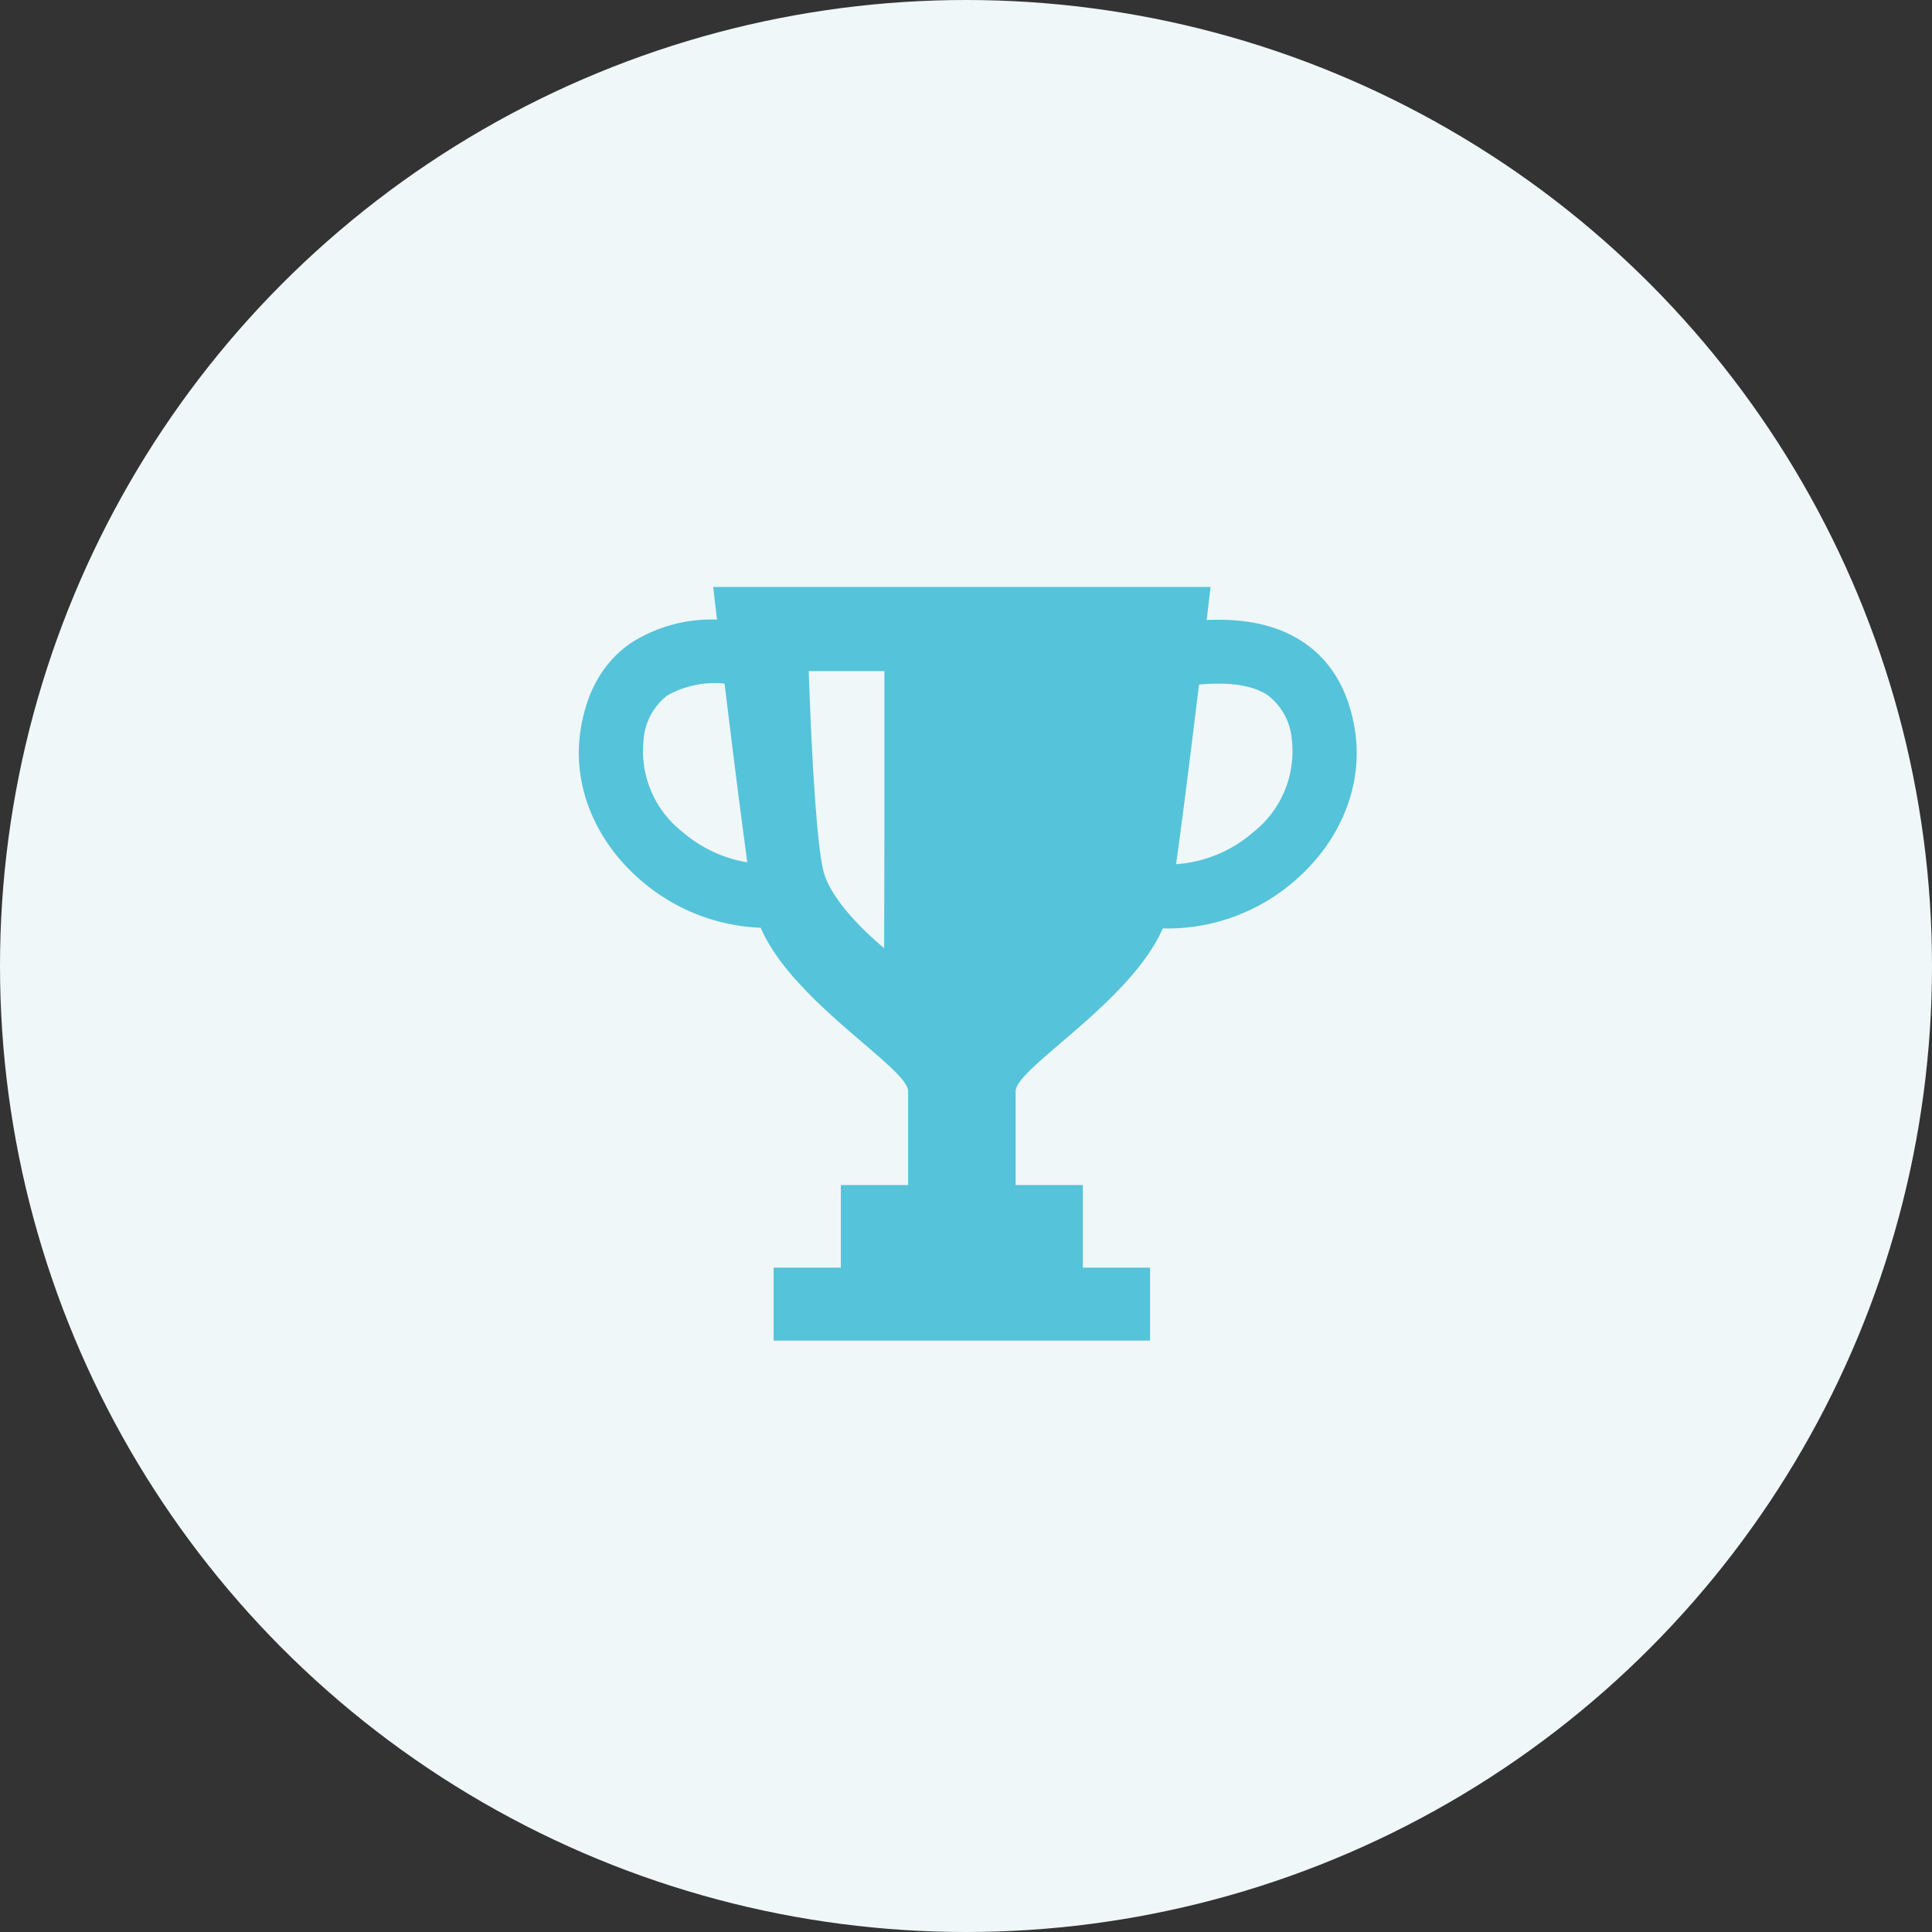
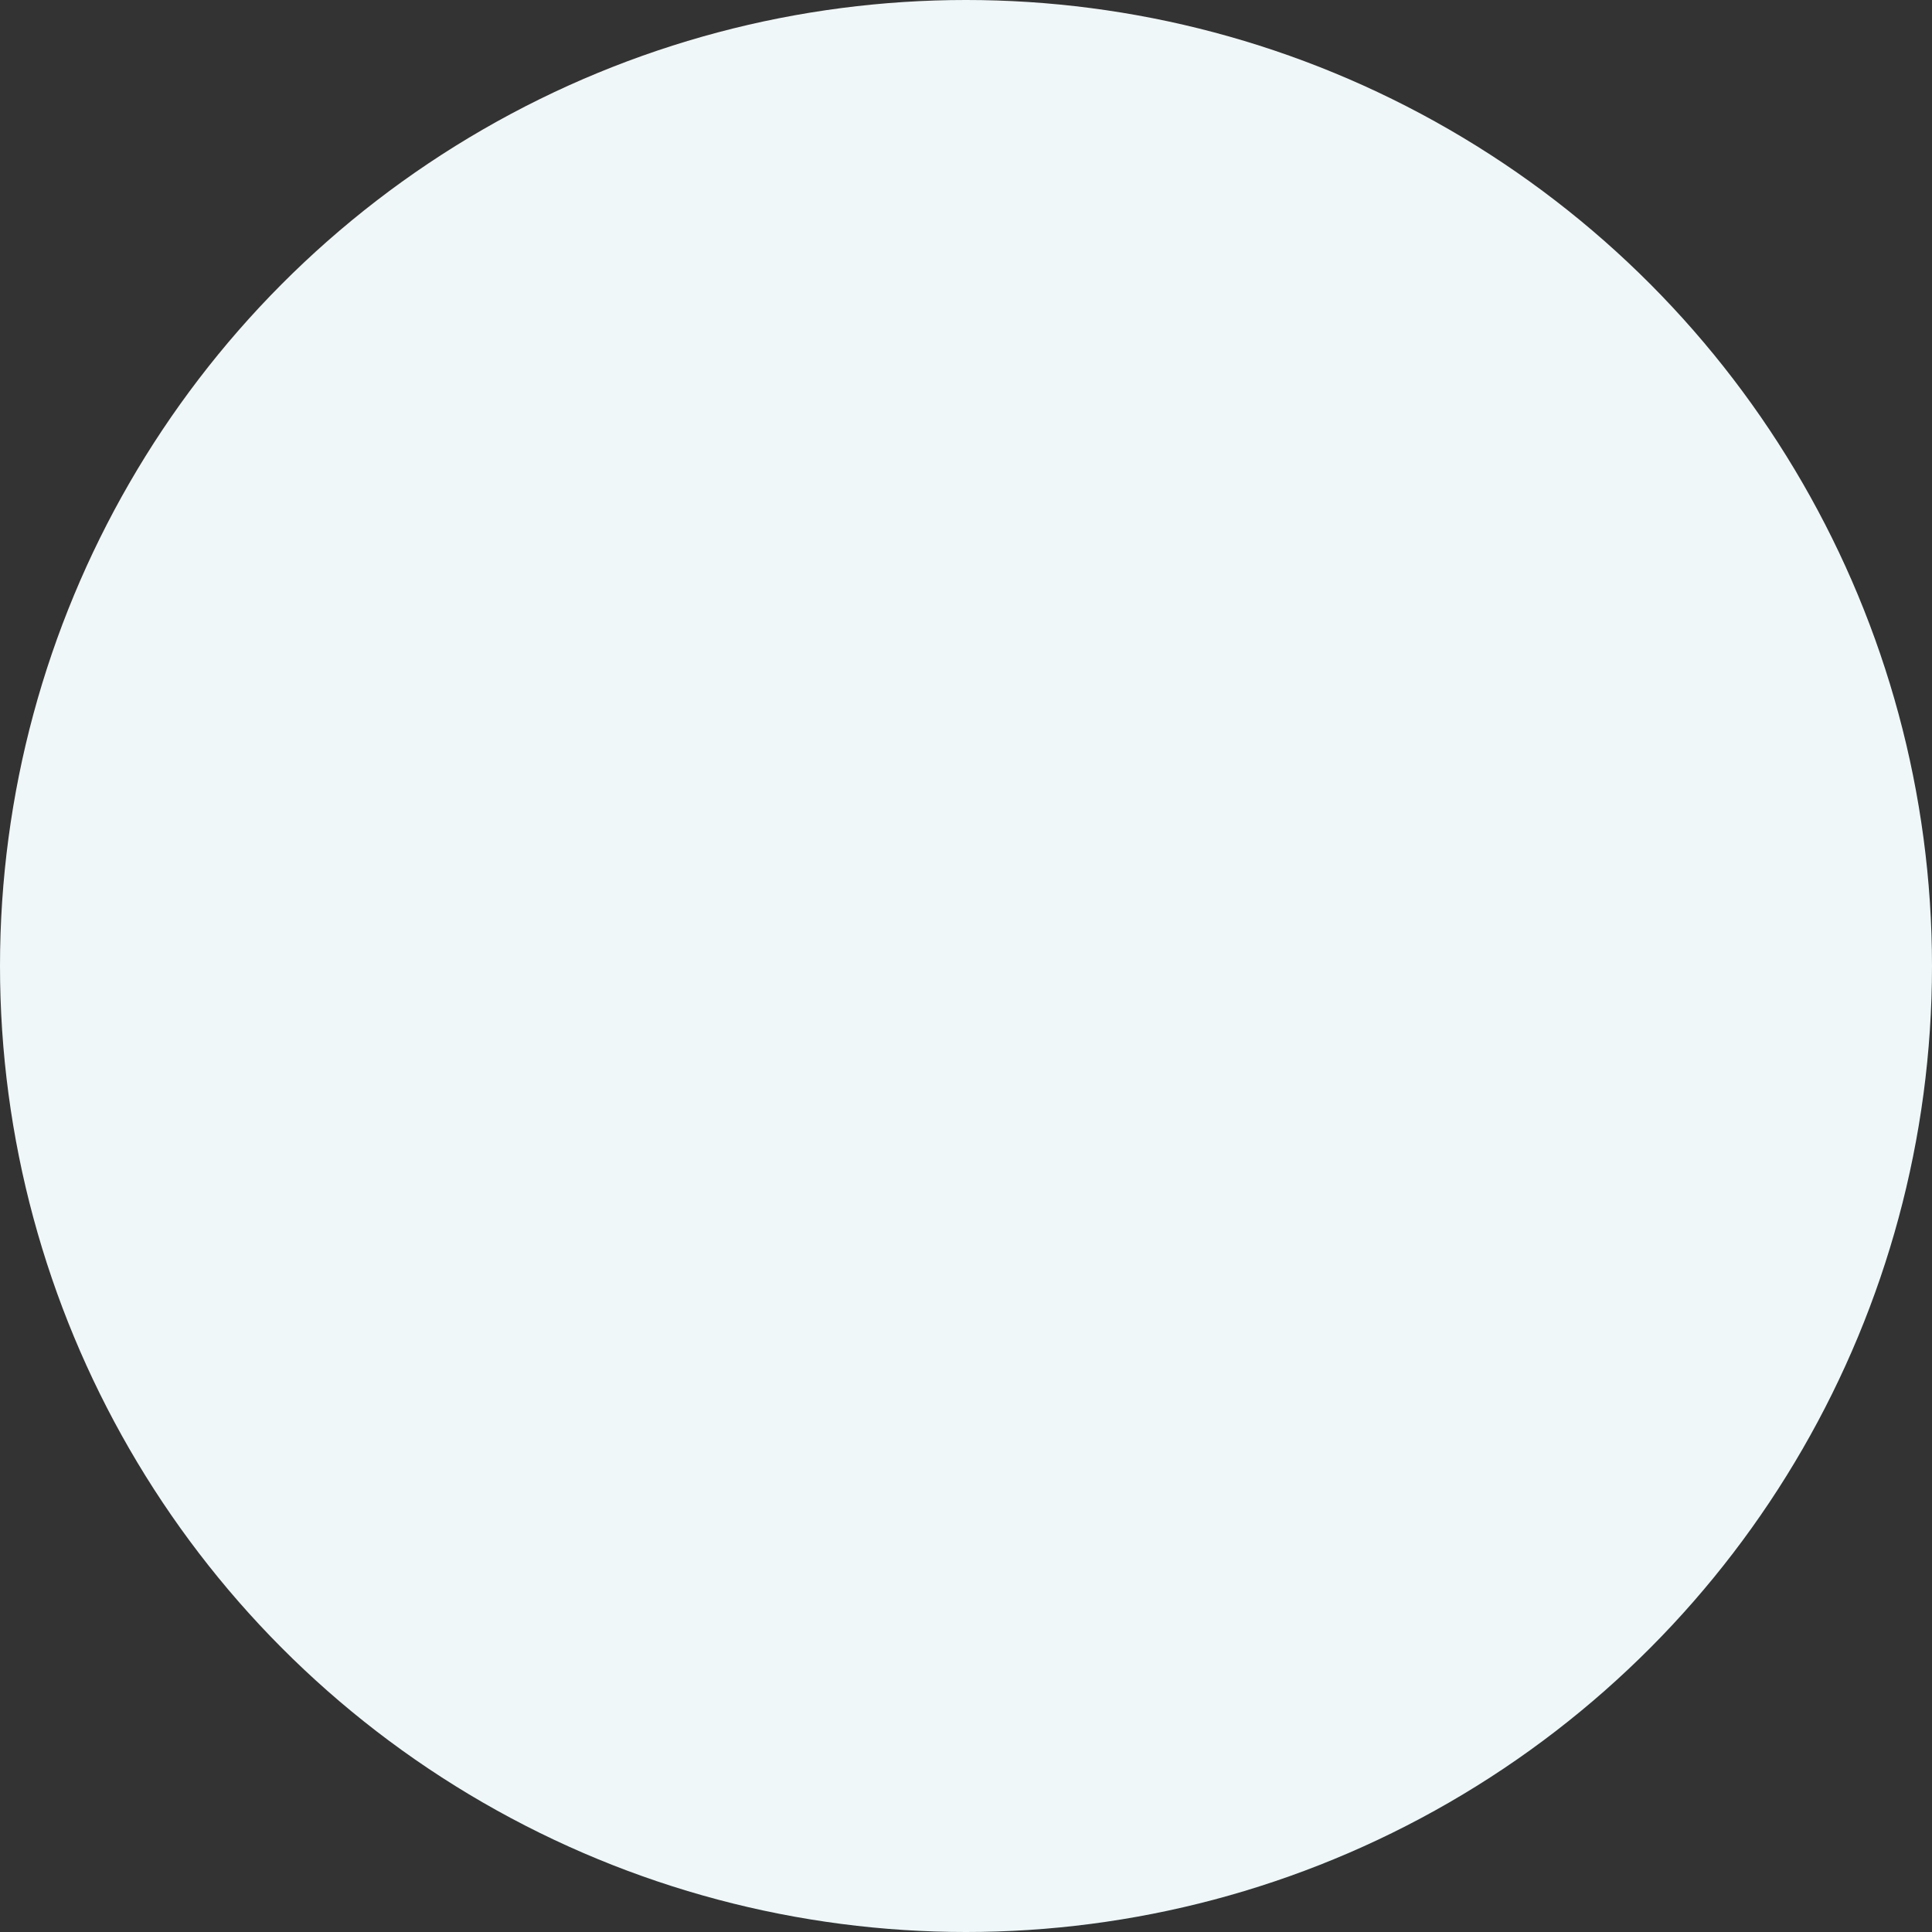
<svg xmlns="http://www.w3.org/2000/svg" width="188" height="188">
  <rect width="100%" height="100%" fill="#333333" stroke="none" />
  <g data-name="グループ 96">
    <g data-name="グループ 71" transform="translate(0 -.036)">
      <circle data-name="楕円形 15" cx="94" cy="94" r="94" transform="translate(0 .036)" fill="#eff7f8" />
      <g data-name="無料のトロフィーのアイコン素材 その3">
-         <path data-name="パス 138" d="M131.841 71.049c-.619-3.865-2.325-6.745-5.073-8.559-2.4-1.583-5.423-2.285-9.265-2.124h-.082l.338-2.884.038-.294v-.036H69.4s.128 1.109.34 2.91l.028.266a14.558 14.558 0 00-8.29 2.223c-2.732 1.839-4.412 4.734-4.995 8.605-.8 5.3 1.426 10.763 5.952 14.607a18.884 18.884 0 0011.588 4.55c3.12 7.249 14.345 13.639 14.345 15.914v9.124h-6.545v8.037h-6.54v7.1h36.628v-7.101h-6.54v-8.036h-6.54v-9.123c0-2.269 11.163-8.63 14.319-15.854.18.005.36.01.54.01a18.838 18.838 0 0012.333-4.675c4.49-3.885 6.665-9.365 5.818-14.66zm-9.883 9.962a12.755 12.755 0 01-6.943 3.064c-.19.018-.38.042-.572.052.7-5.012 1.557-11.91 2.229-17.478 2.991-.268 5.228.071 6.673 1.025a6 6 0 012.361 4.356 10 10 0 01-3.748 8.981zm-35.9.968l-.022 10.318c-.233-.188-4.907-3.992-5.864-7.339-.981-3.433-1.471-19.62-1.471-19.62h7.358v16.641zm-19.6-.951a10 10 0 01-3.835-8.946 6 6 0 012.321-4.378 9.464 9.464 0 015.565-1.15c.611 5.061 1.375 11.227 2.038 16.094l.168 1.3a12.84 12.84 0 01-6.258-2.92z" fill="#55c3da" />
-       </g>
+         </g>
    </g>
  </g>
</svg>